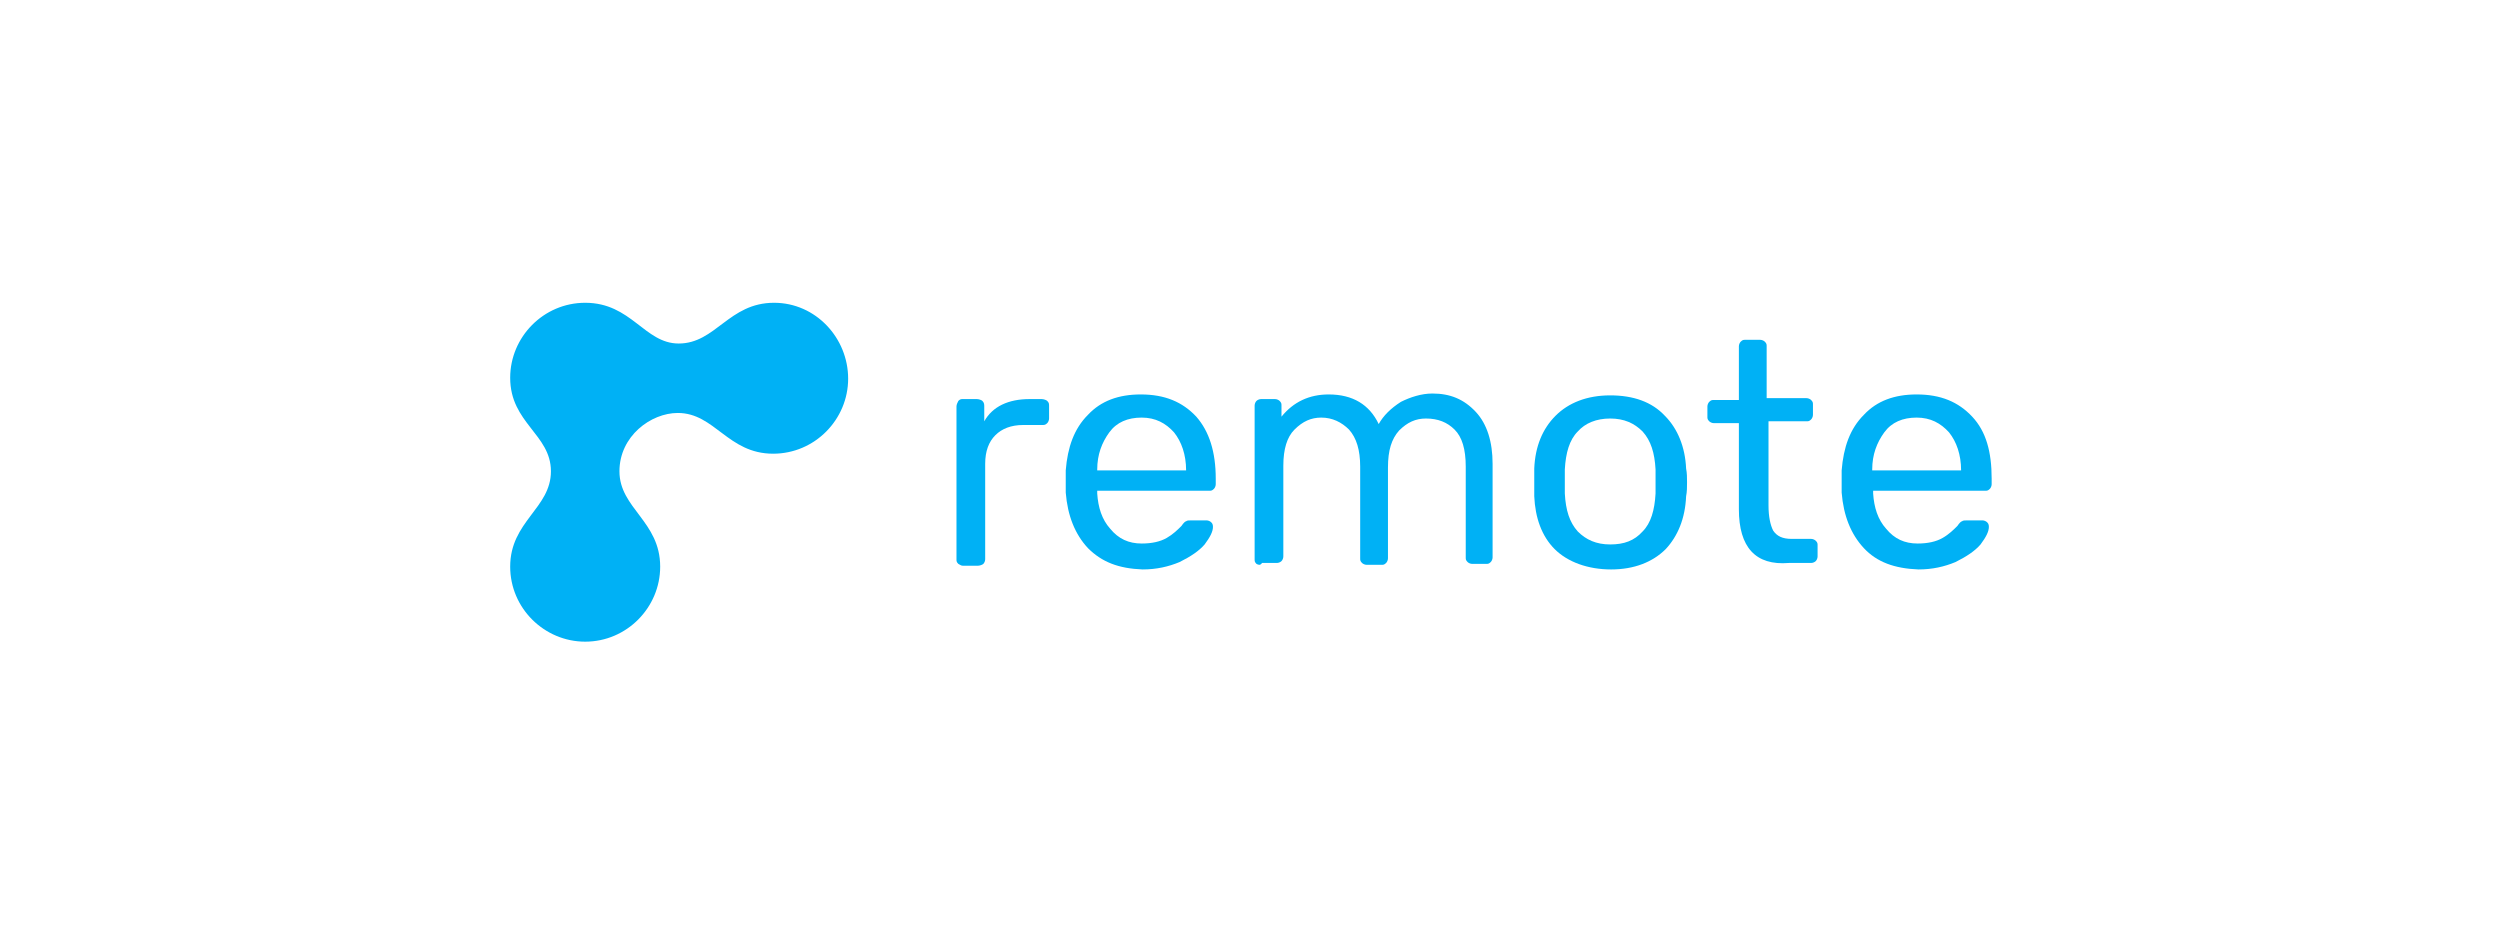
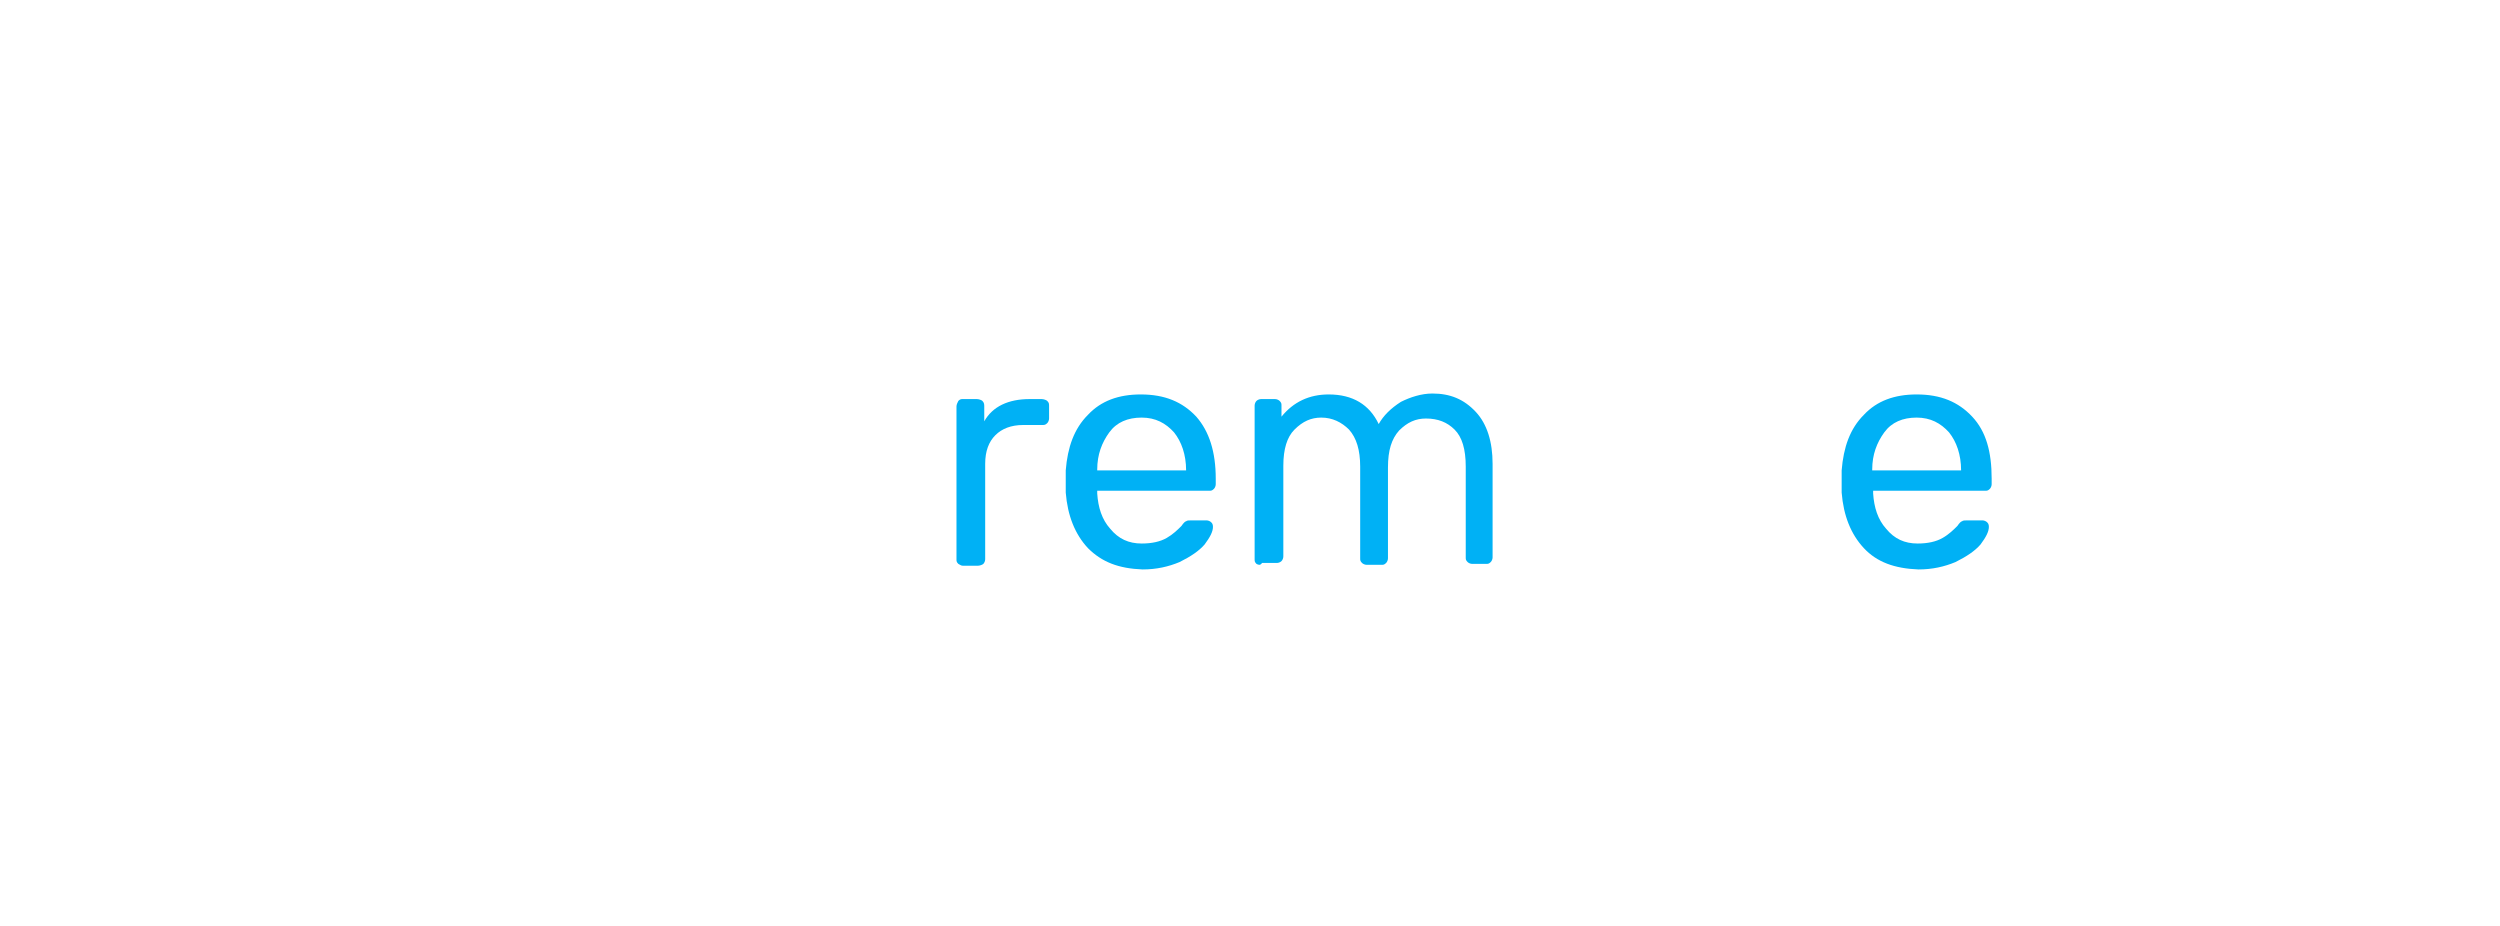
<svg xmlns="http://www.w3.org/2000/svg" width="270" height="100" viewBox="0 0 270 100" fill="none">
-   <path d="M83.6 32.7C78.7 32.7 77.3 37.1 73.3 37.1C69.6 37.1 68.2 32.7 63.2 32.7C58.7 32.7 55.1 36.4 55.1 40.8C55.1 45.7 59.5 46.9 59.5 50.9C59.5 54.9 55.1 56.3 55.1 61.2C55.1 65.7 58.8 69.3 63.2 69.3C67.7 69.3 71.3 65.6 71.3 61.2C71.3 56.3 66.9 54.9 66.9 50.9C66.9 47.1 70.3 44.6 73.2 44.6C77.2 44.6 78.6 49 83.5 49C88 49 91.6 45.3 91.6 40.9C91.6 36.5 88.1 32.7 83.6 32.7Z" fill="#00B1F5" />
  <path d="M103.5 60.9C103.3 60.7 103.3 60.6 103.3 60.4V43.9C103.3 43.7 103.4 43.5 103.5 43.3C103.7 43.1 103.8 43.1 104 43.1H105.5C105.7 43.1 106 43.2 106.1 43.3C106.3 43.5 106.3 43.7 106.3 43.9V45.5C107.2 43.9 108.9 43.1 111.2 43.1H112.5C112.7 43.1 113 43.2 113.1 43.3C113.3 43.5 113.3 43.6 113.3 43.9V45.2C113.3 45.4 113.2 45.6 113.1 45.7C112.9 45.9 112.8 45.9 112.5 45.9H110.5C109.2 45.9 108.2 46.3 107.5 47C106.8 47.7 106.4 48.7 106.4 50.1V60.4C106.4 60.6 106.3 60.8 106.2 60.9C106.1 61 105.8 61.1 105.6 61.1H104C103.8 61.1 103.7 61 103.5 60.9Z" fill="#00B1F5" />
  <path d="M117.5 59.2C116.1 57.7 115.3 55.7 115.1 53.2V52V50.8C115.3 48.3 116 46.3 117.5 44.8C118.9 43.3 120.8 42.6 123.2 42.6C125.8 42.6 127.7 43.4 129.2 45C130.6 46.6 131.3 48.8 131.3 51.7V52.3C131.3 52.5 131.2 52.7 131.1 52.8C130.9 53 130.8 53 130.6 53H118.5V53.3C118.6 54.8 119 56.1 119.9 57.1C120.8 58.2 121.9 58.7 123.3 58.7C124.4 58.7 125.3 58.5 126 58.1C126.7 57.7 127.2 57.2 127.6 56.8C127.8 56.5 128 56.3 128.1 56.3C128.2 56.2 128.4 56.2 128.7 56.2H130.3C130.5 56.2 130.7 56.3 130.8 56.4C130.9 56.5 131 56.6 131 56.9C131 57.4 130.7 58 130.1 58.8C129.5 59.5 128.6 60.1 127.4 60.7C126.2 61.2 124.9 61.5 123.4 61.5C120.8 61.4 119 60.7 117.5 59.2ZM128.1 50.8C128.1 49.1 127.6 47.7 126.8 46.7C125.9 45.7 124.8 45.1 123.3 45.1C121.8 45.1 120.6 45.6 119.8 46.7C119 47.8 118.5 49.1 118.5 50.7V50.8H128.1Z" fill="#00B1F5" />
  <path d="M135.7 60.9C135.5 60.7 135.5 60.6 135.5 60.4V43.8C135.5 43.6 135.6 43.4 135.7 43.3C135.8 43.2 136 43.1 136.2 43.1H137.7C137.9 43.1 138.1 43.2 138.2 43.3C138.4 43.5 138.4 43.6 138.4 43.8V45C139.7 43.4 141.4 42.6 143.5 42.6C146.1 42.6 147.9 43.7 148.9 45.8C149.4 44.9 150.2 44.1 151.3 43.4C152.3 42.9 153.5 42.5 154.7 42.5C156.6 42.5 158.1 43.1 159.4 44.5C160.6 45.8 161.2 47.7 161.2 50.1V60.2C161.2 60.4 161.1 60.6 161 60.7C160.8 60.9 160.7 60.9 160.5 60.9H159C158.8 60.9 158.6 60.8 158.5 60.7C158.3 60.5 158.3 60.4 158.3 60.2V50.4C158.3 48.5 157.9 47.2 157.1 46.4C156.3 45.6 155.3 45.2 154 45.2C152.9 45.2 152 45.6 151.1 46.5C150.3 47.4 149.9 48.6 149.9 50.5V60.3C149.9 60.5 149.8 60.7 149.7 60.8C149.5 61 149.4 61 149.2 61H147.6C147.4 61 147.2 60.9 147.1 60.8C146.9 60.6 146.9 60.5 146.9 60.3V50.4C146.9 48.6 146.5 47.3 145.7 46.4C144.9 45.6 143.9 45.1 142.7 45.1C141.6 45.1 140.7 45.5 139.8 46.4C139 47.2 138.6 48.5 138.6 50.3V60.1C138.6 60.3 138.5 60.5 138.4 60.6C138.3 60.7 138.1 60.8 137.9 60.8H136.3C136.1 61.1 135.9 61 135.7 60.9Z" fill="#00B1F5" />
-   <path d="M167.9 59.3C166.5 57.9 165.8 55.9 165.7 53.6V52.1V50.6C165.8 48.2 166.6 46.3 168 44.9C169.4 43.5 171.4 42.7 173.9 42.7C176.4 42.7 178.4 43.4 179.8 44.9C181.2 46.3 182 48.3 182.1 50.6C182.2 51.1 182.2 51.6 182.2 52.1C182.2 52.6 182.2 53.1 182.1 53.6C182 56 181.2 57.9 179.9 59.3C178.5 60.7 176.5 61.5 174 61.5C171.5 61.5 169.3 60.7 167.9 59.3ZM177.4 57.4C178.3 56.5 178.7 55.1 178.8 53.3C178.8 53.1 178.8 52.6 178.8 52C178.8 51.4 178.8 50.9 178.8 50.7C178.7 48.9 178.3 47.6 177.4 46.6C176.5 45.7 175.4 45.2 173.9 45.2C172.4 45.2 171.2 45.7 170.4 46.6C169.5 47.5 169.1 48.9 169 50.7V52V53.3C169.1 55.1 169.5 56.4 170.4 57.4C171.3 58.3 172.4 58.8 173.9 58.8C175.4 58.8 176.5 58.4 177.4 57.4Z" fill="#00B1F5" />
-   <path d="M187.799 55V45.7H185.099C184.899 45.7 184.699 45.6 184.599 45.5C184.399 45.3 184.399 45.2 184.399 45V43.9C184.399 43.7 184.499 43.5 184.599 43.4C184.799 43.2 184.899 43.2 185.099 43.2H187.799V37.4C187.799 37.2 187.899 37 187.999 36.9C188.199 36.7 188.299 36.7 188.499 36.7H190.099C190.299 36.7 190.499 36.8 190.599 36.9C190.799 37.1 190.799 37.2 190.799 37.4V43H195.099C195.299 43 195.499 43.1 195.599 43.2C195.799 43.4 195.799 43.5 195.799 43.7V44.8C195.799 45 195.699 45.2 195.599 45.3C195.399 45.5 195.299 45.5 195.099 45.5H190.999V54.6C190.999 55.8 191.199 56.7 191.499 57.3C191.899 57.9 192.499 58.2 193.499 58.2H195.599C195.799 58.2 195.999 58.3 196.099 58.4C196.299 58.6 196.299 58.7 196.299 58.9V60.1C196.299 60.3 196.199 60.5 196.099 60.6C195.999 60.7 195.799 60.8 195.599 60.8H193.199C189.599 61.1 187.799 59.1 187.799 55Z" fill="#00B1F5" />
  <path d="M201.299 59.2C199.899 57.7 199.099 55.7 198.899 53.2V52V50.8C199.099 48.3 199.799 46.3 201.299 44.8C202.699 43.3 204.599 42.6 206.999 42.6C209.599 42.6 211.499 43.4 212.999 45C214.499 46.6 215.099 48.8 215.099 51.7V52.3C215.099 52.5 214.999 52.7 214.899 52.8C214.699 53 214.599 53 214.399 53H202.299V53.3C202.399 54.8 202.799 56.1 203.699 57.1C204.599 58.2 205.699 58.7 207.099 58.7C208.199 58.7 209.099 58.5 209.799 58.1C210.499 57.7 210.999 57.2 211.399 56.8C211.599 56.5 211.799 56.3 211.899 56.3C211.999 56.2 212.199 56.2 212.499 56.2H214.099C214.299 56.2 214.499 56.3 214.599 56.4C214.699 56.5 214.799 56.6 214.799 56.9C214.799 57.4 214.499 58 213.899 58.8C213.299 59.5 212.399 60.1 211.199 60.7C209.999 61.2 208.699 61.5 207.199 61.5C204.599 61.4 202.699 60.7 201.299 59.2ZM211.799 50.8C211.799 49.1 211.299 47.7 210.499 46.7C209.599 45.7 208.499 45.1 206.999 45.1C205.499 45.1 204.299 45.6 203.499 46.7C202.699 47.8 202.199 49.1 202.199 50.7V50.8H211.799Z" fill="#00B1F5" />
</svg>